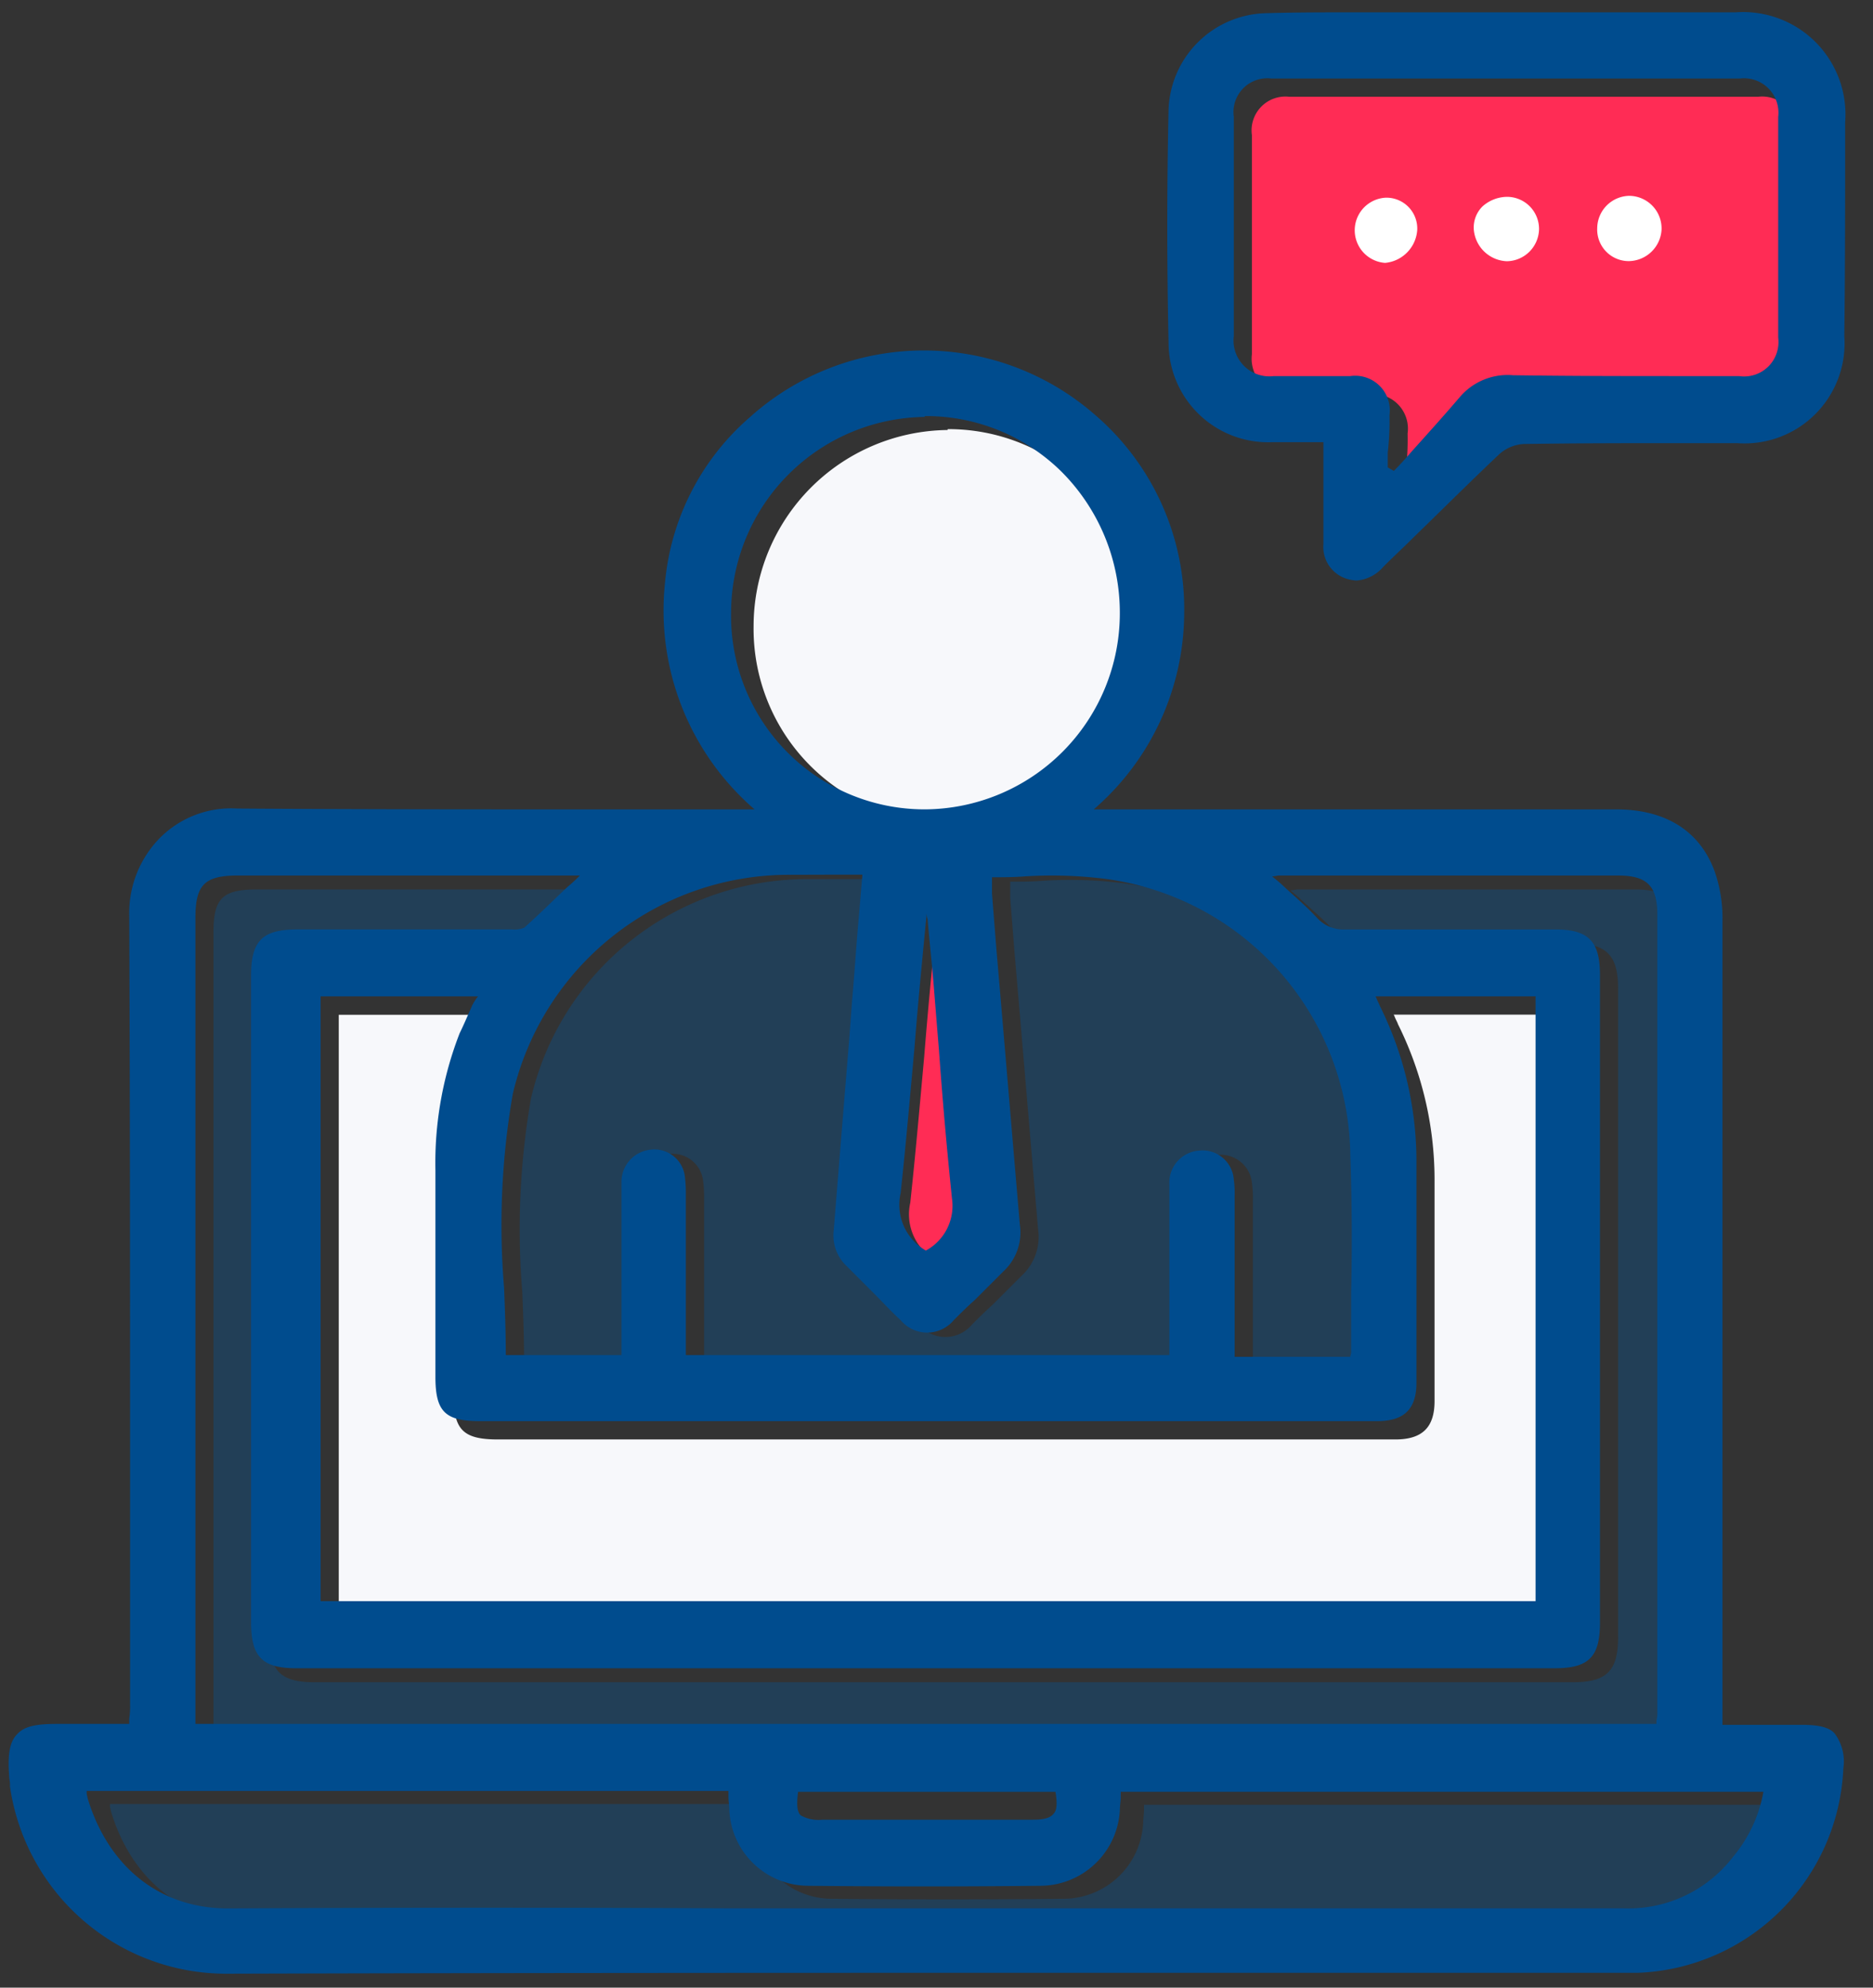
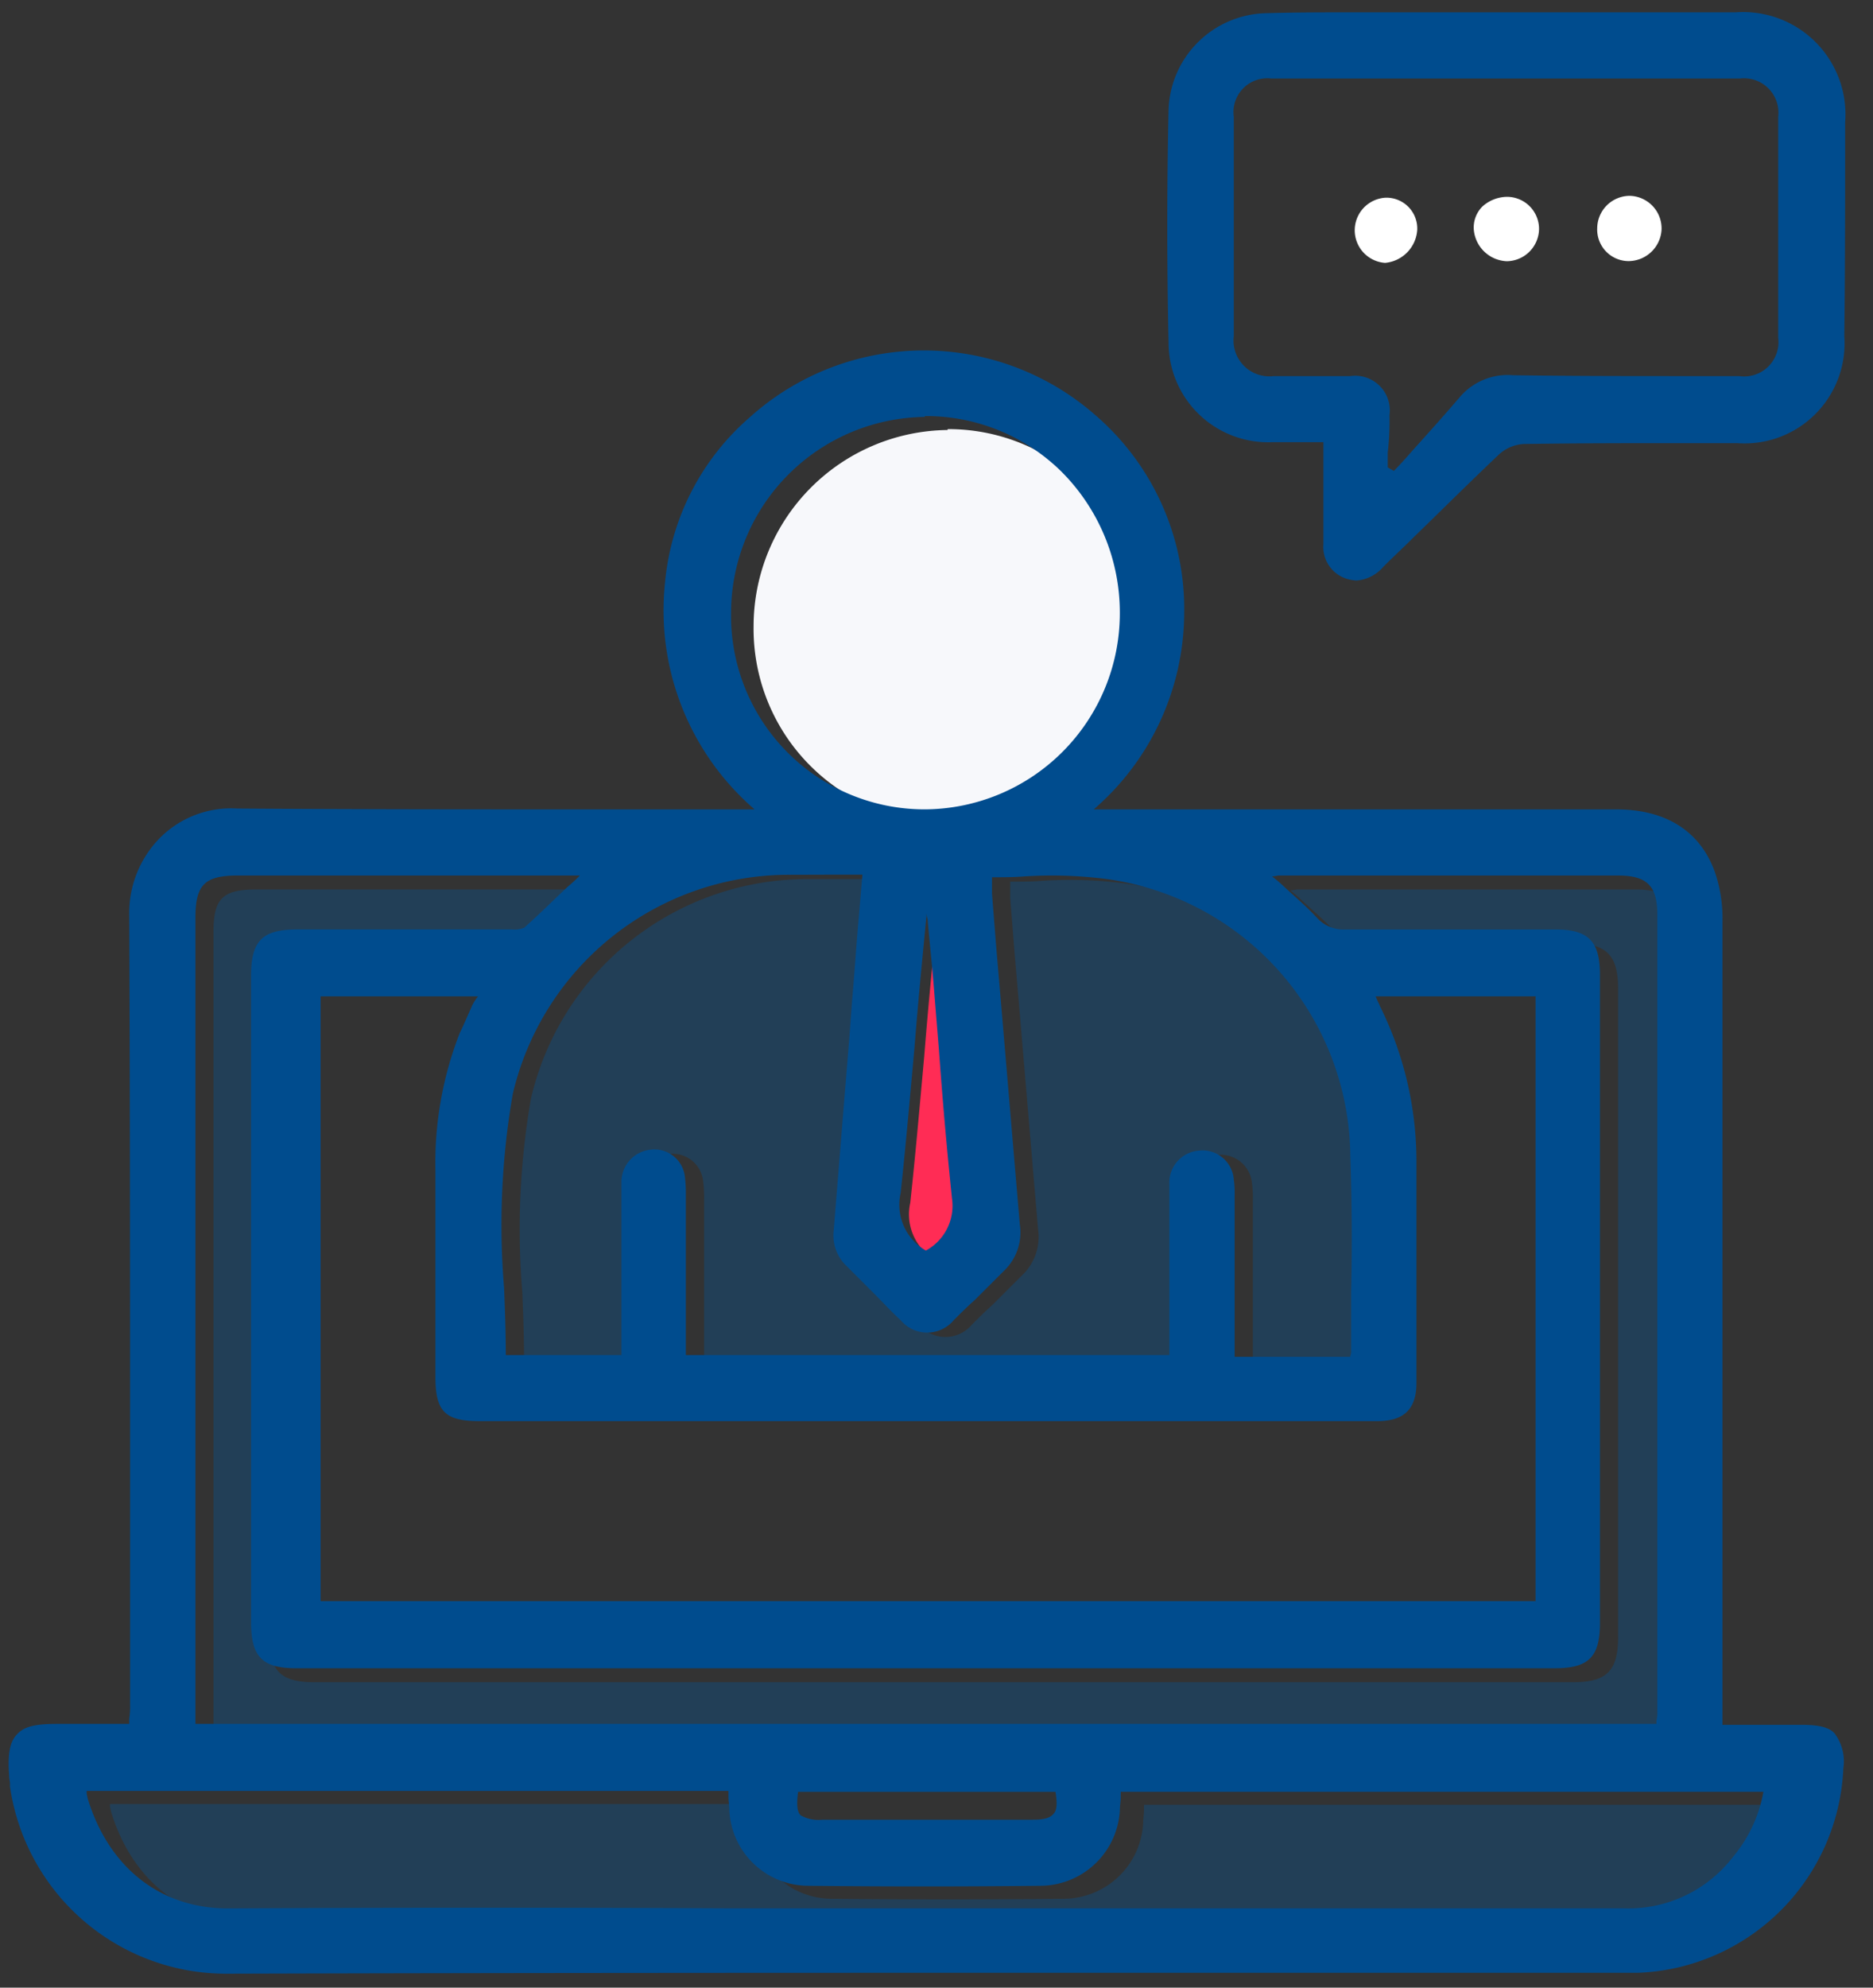
<svg xmlns="http://www.w3.org/2000/svg" width="66" height="70" viewBox="0 0 66 70" fill="none">
  <rect x="0" y="0" width="66" height="70" fill="#333333" stroke="none" />
-   <path d="M17.27 36.076c-.153.337-.279.643-.43.95a12.593 12.593 0 00-.857 4.842v7.263c0 1.225.337 1.563 1.563 1.563h31.626c.95 0 1.378-.43 1.378-1.348V41.5a12.28 12.28 0 00-1.287-5.426c-.03-.092-.091-.184-.122-.278l-.03-.062h5.638v21.3H11.937V35.738h5.548a2.057 2.057 0 00-.215.337z" fill="#F7F8FB" />
  <path d="M8.84 67.67c-2.36 0-4.198-1.44-4.934-3.892 0-.061-.031-.092-.031-.184v-.06h22.616v.183c0 .183.03.337.03.487a2.794 2.794 0 002.79 2.666c2.697.03 5.455.03 8.182 0a2.815 2.815 0 002.789-2.666c0-.153.03-.306.03-.46v-.184H62.96a4.922 4.922 0 01-1.072 2.295 4.645 4.645 0 01-3.862 1.809L8.84 67.67zm11.8-35.946c-.522.487-1.012.98-1.531 1.44a.904.904 0 01-.43.061H11.11c-1.226 0-1.624.399-1.624 1.624V57.62c0 1.226.399 1.624 1.594 1.624h44.344c1.195 0 1.594-.398 1.594-1.593V34.82c0-1.164-.399-1.593-1.563-1.593h-7.417a1.25 1.25 0 01-.98-.4c-.369-.398-.766-.734-1.165-1.102a5.348 5.348 0 00-.43-.368c.093 0 .184-.031.246-.031h11.952c1.012 0 1.379.368 1.379 1.379v28.04a1.26 1.26 0 01-.03.338v.122H7.522V32.827c0-1.164.306-1.502 1.502-1.502H21.07c-.154.123-.276.279-.43.399z" fill="#0F4C81" fill-opacity=".46" />
  <path d="M32.966 44.38a1.86 1.86 0 01-.89-2.023c.185-1.716.338-3.463.491-5.148.123-1.563.279-3.156.43-4.719a.518.518 0 00.03.215c.061.765.153 1.563.215 2.328.062.767.122 1.531.184 2.268a161.4 161.4 0 00.46 5.24 1.893 1.893 0 01-.92 1.84z" fill="#FF2C55" />
  <path d="M30.173 30.958h.858l-.122 1.44c-.092 1.012-.153 2.023-.246 3.034l-.092 1.257c-.185 2.268-.37 4.535-.552 6.803a1.478 1.478 0 00.46 1.257l1.012 1.011c.307.306.582.613.889.888a1.218 1.218 0 001.87 0c.245-.245.49-.487.734-.704l1.012-1.012a1.868 1.868 0 00.582-1.655c-.278-3.248-.552-6.527-.827-9.714l-.153-1.93v-.583c.367 0 .765 0 1.134-.03a15.13 15.13 0 012.636.06 9.934 9.934 0 018.856 9.776c.061 1.594.061 3.218.03 4.781v2.087a.39.39 0 01-.03.184v.03h-4.076v-5.67a3.692 3.692 0 00-.03-.582 1.106 1.106 0 00-1.226-1.011 1.13 1.13 0 00-1.044 1.195v6.006H24.81v-5.608a4.705 4.705 0 00-.03-.644 1.08 1.08 0 00-1.227-.98 1.141 1.141 0 00-1.011 1.164v6.068h-4.076c0-.797-.03-1.594-.061-2.36a26.853 26.853 0 01.306-6.834 9.994 9.994 0 019.776-7.722l1.686-.002z" fill="#0F4C81" fill-opacity=".46" />
  <path d="M33.42 15.113a6.798 6.798 0 014.78 1.961 7.02 7.02 0 012.053 4.996 6.907 6.907 0 01-6.864 6.895 6.82 6.82 0 01-6.834-6.926 6.912 6.912 0 016.834-6.895c0-.03 0-.03.031-.03z" fill="#F7F8FB" />
-   <path d="M49.6 15.268a1.22 1.22 0 00-1.38-1.38h-2.697a1.264 1.264 0 01-1.409-1.41v-7.72a1.192 1.192 0 011.318-1.35h16.517a1.213 1.213 0 011.349 1.35v7.783a1.211 1.211 0 01-1.38 1.348H60.05c-1.991 0-4.045 0-6.098-.03a2.21 2.21 0 00-1.869.765c-.551.643-1.103 1.256-1.655 1.869-.214.245-.429.49-.674.735l-.214-.122v-.522c.05-.437.071-.877.06-1.317z" fill="#FF2C55" />
  <path d="M63.485 60.744h-2.789V32.458a5.035 5.035 0 00-.278-1.777c-.52-1.41-1.716-2.176-3.463-2.176H38.54a9.179 9.179 0 003.188-6.895 9.012 9.012 0 00-3.127-6.987 9.164 9.164 0 00-12.166.06 8.75 8.75 0 00-3.003 5.854 9.253 9.253 0 003.157 7.968h-5.67c-4.104 0-8.366 0-12.565-.03a3.537 3.537 0 00-2.727 1.043 3.771 3.771 0 00-1.073 2.728c.03 6.987.03 14.066.03 20.93v6.865c.005.163-.006.326-.03.487v.184H2.01c-.766 0-1.165.091-1.41.368-.245.245-.337.674-.278 1.44 0 .123.03.215.03.307v.092a7.697 7.697 0 007.722 6.59h.031c10.328-.031 20.839-.031 30.983-.031H57.72a7.535 7.535 0 007.235-7.202 1.642 1.642 0 00-.306-1.226c-.183-.214-.55-.306-1.164-.306zm-30.86-16.702a1.86 1.86 0 01-.889-2.023c.185-1.716.338-3.462.49-5.147.123-1.563.28-3.157.43-4.72a.518.518 0 00.03.215c.062.765.154 1.563.215 2.329.062.766.123 1.53.184 2.268.123 1.716.279 3.493.46 5.24a1.792 1.792 0 01-.92 1.838zM29.53 30.803h.859l-.122 1.44c-.092 1.012-.154 2.023-.245 3.034l-.092 1.257c-.186 2.267-.37 4.535-.552 6.803a1.48 1.48 0 00.46 1.256l1.011 1.012c.306.307.583.613.889.889a1.218 1.218 0 001.869 0c.245-.245.487-.487.735-.705l1.012-1.011a1.866 1.866 0 00.582-1.655c-.278-3.248-.552-6.528-.827-9.715l-.153-1.93v-.583c.368 0 .765 0 1.134-.03a15.16 15.16 0 012.636.06 9.935 9.935 0 018.856 9.777 82.98 82.98 0 01.03 4.78v2.087a.39.39 0 01-.03.185v.03h-4.076v-5.67a3.694 3.694 0 00-.03-.582 1.106 1.106 0 00-1.226-1.01 1.13 1.13 0 00-1.044 1.194v6.007H24.167v-5.608a4.738 4.738 0 00-.03-.644 1.081 1.081 0 00-1.226-.98 1.14 1.14 0 00-1.012 1.164v6.068h-4.076c0-.797-.03-1.594-.06-2.36a26.863 26.863 0 01.306-6.834 9.993 9.993 0 019.776-7.721l1.685-.005zm-12.9 4.628c-.153.337-.278.644-.43.95a12.59 12.59 0 00-.857 4.842v7.263c0 1.225.337 1.563 1.563 1.563h31.626c.95 0 1.38-.43 1.38-1.348v-7.846a12.286 12.286 0 00-1.288-5.426c-.03-.092-.091-.184-.122-.278l-.03-.062h5.638v21.3H11.297v-21.3h5.548a2.07 2.07 0 00-.219.342h.003zM20 31.233c-.521.49-1.011.98-1.53 1.44a.905.905 0 01-.429.06h-7.57c-1.225 0-1.624.4-1.624 1.625v22.77c0 1.225.399 1.624 1.594 1.624h44.344c1.196 0 1.594-.399 1.594-1.594v-22.83c0-1.165-.398-1.594-1.563-1.594H47.4a1.253 1.253 0 01-.981-.399c-.368-.398-.765-.735-1.165-1.103a5.31 5.31 0 00-.429-.368c.092 0 .184-.03.246-.03h11.952c1.011 0 1.378.367 1.378 1.378v28.041c.005.113-.005.227-.03.337v.122H6.886V32.335c0-1.164.307-1.502 1.502-1.502h12.044a5.069 5.069 0 01-.433.4H20zm12.626-16.58a6.799 6.799 0 014.781 1.961 7.02 7.02 0 012.053 4.995 6.906 6.906 0 01-6.864 6.895 6.82 6.82 0 01-6.835-6.926 6.912 6.912 0 016.835-6.895c-.032-.03-.002-.03.03-.03zM8.018 67.21c-2.36 0-4.198-1.44-4.934-3.892 0-.06-.03-.092-.03-.184v-.061h22.615v.183c0 .185.031.338.031.49a2.793 2.793 0 002.789 2.667c2.697.03 5.455.03 8.182 0a2.815 2.815 0 002.79-2.666c0-.153.03-.306.03-.46v-.184h22.647a4.92 4.92 0 01-1.073 2.295 4.646 4.646 0 01-3.861 1.809H25.637a1816.68 1816.68 0 00-17.621.003h.001zm29.113-3.339c-.122.153-.337.215-.735.215H28.98a1.287 1.287 0 01-.766-.153c-.122-.123-.153-.369-.091-.828h9.07c.06.366.06.643-.063.765l.001.001zM65.02 4.296A3.605 3.605 0 0061.158.435H47.552c-.95 0-1.961 0-2.942.03a3.518 3.518 0 00-3.432 3.371 184.999 184.999 0 000 8.244 3.508 3.508 0 003.646 3.493h1.81v3.586a1.175 1.175 0 00.826 1.226c.11.032.223.053.337.06a1.375 1.375 0 00.95-.486c.368-.368.736-.705 1.103-1.073.981-.95 1.993-1.96 3.003-2.911.233-.2.523-.317.828-.338 1.869-.03 3.738-.03 5.577-.03h1.961a3.523 3.523 0 003.77-3.77c.03-2.424.03-4.933.03-7.54zM48.962 14.624a1.22 1.22 0 00-1.379-1.379h-2.697a1.262 1.262 0 01-1.41-1.41V4.113a1.19 1.19 0 011.318-1.348h16.518a1.213 1.213 0 011.348 1.348v7.784a1.21 1.21 0 01-1.379 1.348h-1.869c-1.992 0-4.045 0-6.098-.03a2.212 2.212 0 00-1.87.765c-.55.643-1.102 1.256-1.654 1.869-.214.245-.43.49-.674.735l-.215-.122v-.521c.05-.438.071-.878.061-1.318z" fill="#004C8E" />
  <path d="M57.385 9.196a1.173 1.173 0 001.164-1.103 1.149 1.149 0 00-1.133-1.196 1.151 1.151 0 00-1.134 1.134 1.112 1.112 0 001.103 1.165zm-4.287.004a1.152 1.152 0 001.134-1.135 1.13 1.13 0 00-1.134-1.133 1.322 1.322 0 00-.858.337 1.044 1.044 0 00-.306.827A1.217 1.217 0 0053.098 9.2zM49.94 8.096a1.087 1.087 0 00-1.103-1.134 1.15 1.15 0 00-.031 2.296 1.248 1.248 0 001.134-1.162z" fill="#fff" />
</svg>